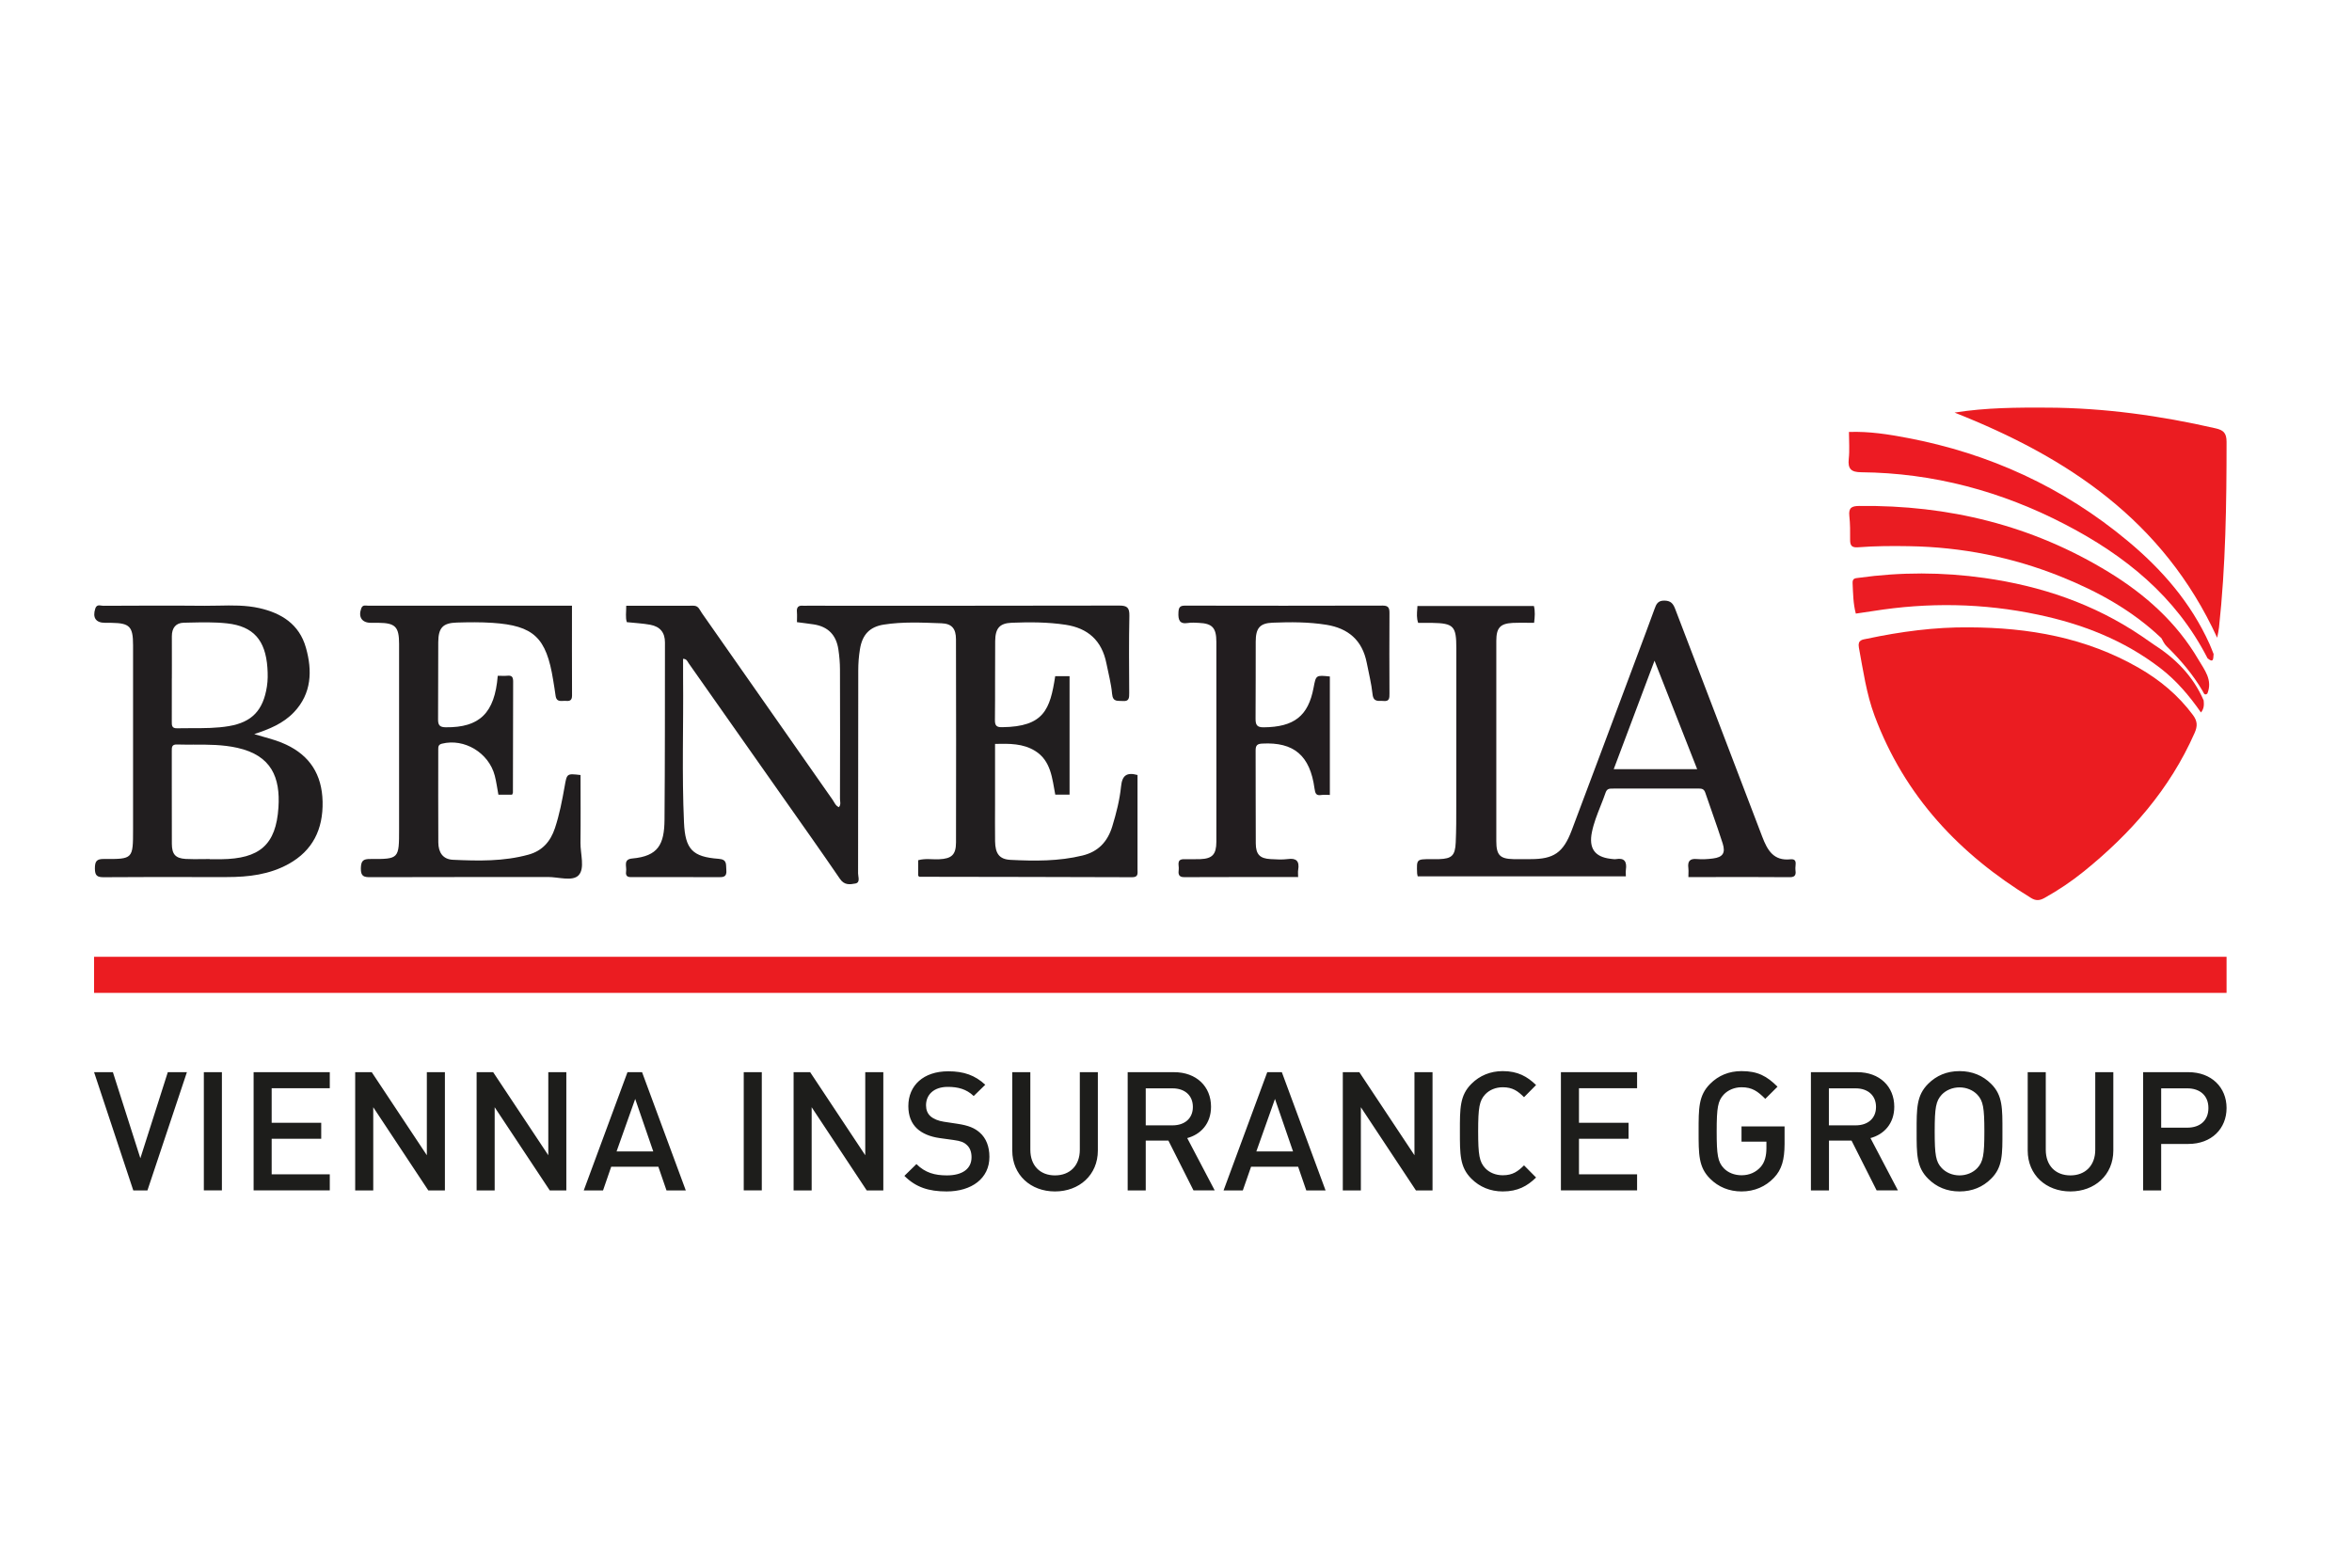
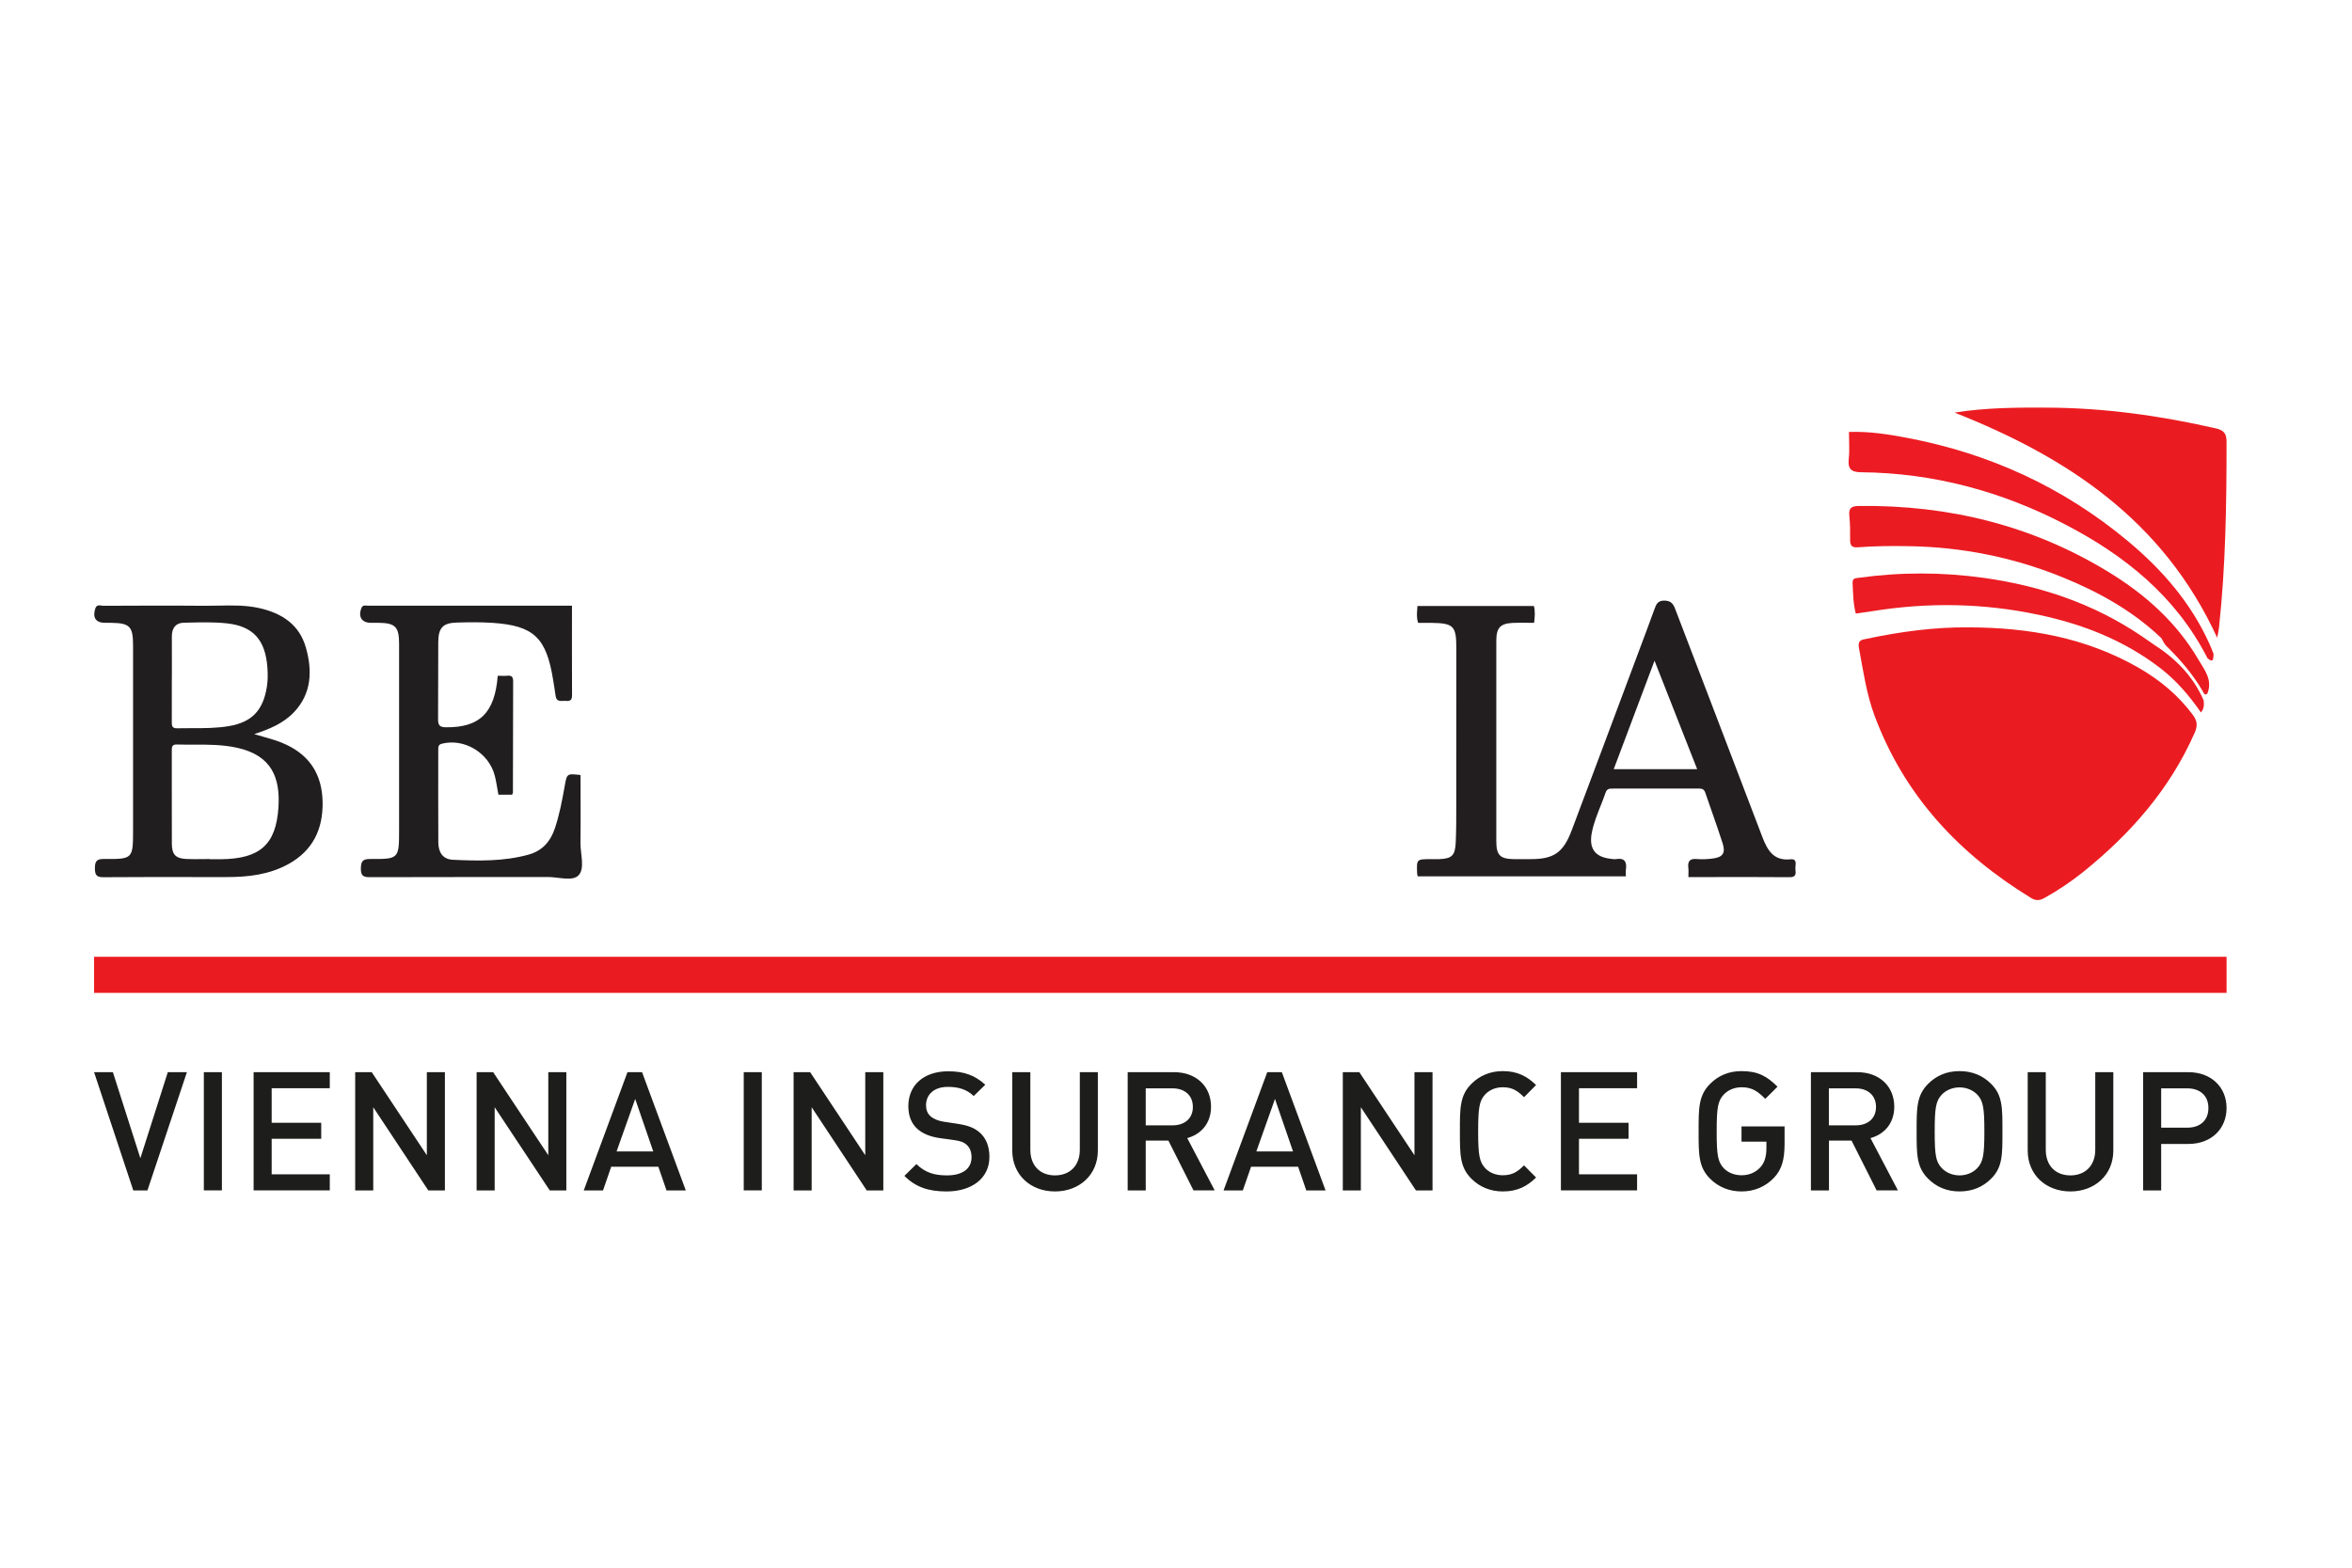
<svg xmlns="http://www.w3.org/2000/svg" width="75" height="50" viewBox="0 0 75 50" fill="none">
  <path d="M4.701 37.969H4.251L3 34.196H3.6L4.476 36.941L5.351 34.196H5.96L4.701 37.969ZM6.5 34.196H7.076V37.966H6.5V34.196ZM8.087 37.969V34.196H10.516V34.709H8.663V35.811H10.243V36.32H8.663V37.453H10.516V37.966H8.087V37.969ZM13.659 37.969L11.902 35.314V37.969H11.326V34.196H11.854L13.611 36.845V34.196H14.187V37.969H13.659ZM17.532 37.969L15.774 35.314V37.969H15.198V34.196H15.726L17.484 36.845V34.196H18.059V37.969H17.532ZM21.254 37.969L20.993 37.211H19.49L19.229 37.969H18.614L20.009 34.196H20.474L21.869 37.969H21.254ZM20.255 35.05L19.661 36.724H20.831L20.255 35.05ZM23.716 34.196H24.292V37.966H23.716V34.196ZM27.639 37.969L25.882 35.314V37.969H25.306V34.196H25.834L27.591 36.845V34.196H28.167V37.969H27.639ZM30.186 38C29.613 38 29.202 37.867 28.839 37.503L29.223 37.127C29.502 37.404 29.805 37.488 30.195 37.488C30.692 37.488 30.98 37.276 30.98 36.91C30.98 36.745 30.932 36.609 30.831 36.519C30.735 36.429 30.639 36.392 30.413 36.36L29.964 36.298C29.655 36.255 29.409 36.149 29.244 35.997C29.058 35.823 28.965 35.584 28.965 35.277C28.965 34.621 29.445 34.168 30.237 34.168C30.738 34.168 31.091 34.295 31.418 34.597L31.049 34.957C30.816 34.733 30.543 34.665 30.222 34.665C29.772 34.665 29.529 34.92 29.529 35.252C29.529 35.389 29.571 35.513 29.673 35.603C29.769 35.687 29.925 35.752 30.099 35.777L30.53 35.842C30.884 35.895 31.079 35.978 31.241 36.121C31.448 36.301 31.55 36.572 31.55 36.895C31.553 37.587 30.98 38 30.186 38ZM33.641 38C32.867 38 32.279 37.475 32.279 36.696V34.196H32.855V36.671C32.855 37.174 33.164 37.488 33.641 37.488C34.118 37.488 34.433 37.174 34.433 36.671V34.196H35.008V36.696C35.008 37.475 34.415 38 33.641 38ZM38.059 37.969L37.258 36.379H36.535V37.969H35.959V34.196H37.435C38.155 34.196 38.617 34.656 38.617 35.298C38.617 35.839 38.287 36.183 37.858 36.298L38.734 37.966H38.059V37.969ZM37.39 34.712H36.535V35.892H37.39C37.774 35.892 38.038 35.674 38.038 35.305C38.038 34.935 37.777 34.712 37.39 34.712ZM41.655 37.969L41.394 37.211H39.894L39.63 37.969H39.016L40.41 34.196H40.875L42.27 37.969H41.655ZM40.656 35.05L40.062 36.724H41.232L40.656 35.05ZM45.152 37.969L43.395 35.314V37.969H42.819V34.196H43.346L45.104 36.845V34.196H45.68V37.969H45.152ZM47.92 38C47.525 38 47.183 37.857 46.922 37.596C46.547 37.227 46.553 36.808 46.553 36.081C46.553 35.354 46.547 34.938 46.922 34.566C47.183 34.305 47.525 34.162 47.92 34.162C48.397 34.162 48.7 34.333 48.982 34.606L48.598 34.994C48.4 34.798 48.235 34.677 47.92 34.677C47.696 34.677 47.495 34.761 47.36 34.904C47.174 35.106 47.135 35.323 47.135 36.081C47.135 36.839 47.174 37.056 47.36 37.258C47.495 37.401 47.696 37.484 47.92 37.484C48.235 37.484 48.4 37.363 48.598 37.168L48.982 37.556C48.7 37.832 48.394 38 47.92 38ZM49.774 37.969V34.196H52.203V34.709H50.35V35.811H51.931V36.32H50.35V37.453H52.203V37.966H49.774V37.969ZM56.567 37.565C56.3 37.845 55.947 38 55.533 38C55.137 38 54.795 37.857 54.534 37.596C54.159 37.227 54.165 36.808 54.165 36.081C54.165 35.354 54.159 34.938 54.534 34.566C54.795 34.305 55.128 34.162 55.533 34.162C56.051 34.162 56.34 34.32 56.681 34.659L56.291 35.047C56.051 34.808 55.875 34.677 55.533 34.677C55.308 34.677 55.101 34.767 54.966 34.91C54.78 35.112 54.741 35.323 54.741 36.081C54.741 36.839 54.777 37.056 54.966 37.258C55.101 37.401 55.308 37.484 55.533 37.484C55.785 37.484 55.992 37.388 56.142 37.221C56.279 37.068 56.327 36.854 56.327 36.621V36.413H55.533V35.926H56.906V36.494C56.903 36.985 56.819 37.301 56.567 37.565ZM59.843 37.969L59.042 36.379H58.322V37.969H57.746V34.196H59.222C59.942 34.196 60.404 34.656 60.404 35.298C60.404 35.839 60.074 36.183 59.645 36.298L60.52 37.966H59.843V37.969ZM59.174 34.712H58.319V35.892H59.174C59.558 35.892 59.822 35.674 59.822 35.305C59.822 34.935 59.558 34.712 59.174 34.712ZM63.49 37.596C63.229 37.857 62.893 38 62.485 38C62.08 38 61.747 37.857 61.486 37.596C61.111 37.227 61.117 36.808 61.117 36.081C61.117 35.354 61.111 34.938 61.486 34.566C61.747 34.305 62.08 34.162 62.485 34.162C62.89 34.162 63.229 34.305 63.49 34.566C63.865 34.935 63.853 35.354 63.853 36.081C63.853 36.808 63.865 37.227 63.49 37.596ZM63.052 34.913C62.917 34.771 62.71 34.681 62.485 34.681C62.26 34.681 62.053 34.771 61.918 34.913C61.732 35.115 61.693 35.326 61.693 36.084C61.693 36.842 61.729 37.053 61.918 37.255C62.053 37.398 62.26 37.488 62.485 37.488C62.71 37.488 62.917 37.398 63.052 37.255C63.238 37.053 63.277 36.842 63.277 36.084C63.277 35.326 63.238 35.112 63.052 34.913ZM66.021 38C65.247 38 64.659 37.475 64.659 36.696V34.196H65.235V36.671C65.235 37.174 65.544 37.488 66.021 37.488C66.495 37.488 66.813 37.174 66.813 36.671V34.196H67.389V36.696C67.389 37.475 66.795 38 66.021 38ZM69.782 36.485H68.915V37.969H68.34V34.196H69.782C70.523 34.196 71 34.684 71 35.339C71 35.997 70.523 36.485 69.782 36.485ZM69.749 34.712H68.915V35.966H69.749C70.151 35.966 70.421 35.739 70.421 35.342C70.424 34.944 70.151 34.712 69.749 34.712Z" fill="#1D1D1B" />
  <path d="M62.793 20.009C64.689 20.016 66.52 20.334 68.202 21.302C68.87 21.686 69.457 22.171 69.928 22.805C70.073 23 70.078 23.158 69.981 23.377C69.186 25.179 67.939 26.588 66.452 27.791C66.057 28.111 65.637 28.392 65.195 28.639C65.043 28.724 64.92 28.735 64.769 28.642C62.502 27.257 60.736 25.407 59.773 22.82C59.515 22.125 59.412 21.385 59.276 20.655C59.23 20.404 59.391 20.401 59.536 20.371C60.611 20.144 61.694 19.998 62.793 20.009Z" fill="#EB1C21" />
-   <path d="M33.648 21.566C33.811 21.566 33.951 21.566 34.106 21.566C34.106 22.829 34.106 24.08 34.106 25.344C33.956 25.344 33.817 25.344 33.65 25.344C33.551 24.831 33.517 24.265 33.007 23.949C32.62 23.71 32.191 23.716 31.73 23.726C31.73 24.381 31.73 25.016 31.73 25.651C31.73 26.045 31.725 26.439 31.731 26.832C31.737 27.224 31.866 27.408 32.228 27.425C32.994 27.463 33.762 27.471 34.519 27.286C35.016 27.165 35.318 26.851 35.469 26.354C35.596 25.938 35.704 25.514 35.748 25.083C35.783 24.729 35.929 24.625 36.273 24.718C36.273 24.998 36.273 25.293 36.273 25.587C36.273 26.301 36.273 27.013 36.273 27.726C36.273 27.85 36.307 27.979 36.104 27.978C33.84 27.97 31.576 27.968 29.312 27.964C29.305 27.964 29.299 27.949 29.278 27.924C29.278 27.777 29.278 27.611 29.278 27.436C29.503 27.372 29.729 27.416 29.951 27.405C30.342 27.387 30.484 27.264 30.485 26.87C30.49 24.71 30.489 22.55 30.484 20.39C30.483 20.048 30.351 19.891 30.021 19.879C29.408 19.857 28.792 19.825 28.181 19.921C27.734 19.992 27.495 20.24 27.421 20.711C27.385 20.931 27.368 21.155 27.368 21.377C27.364 23.537 27.367 25.697 27.362 27.857C27.362 27.968 27.441 28.148 27.275 28.179C27.107 28.21 26.926 28.24 26.785 28.032C26.182 27.148 25.562 26.277 24.947 25.401C23.951 23.985 22.956 22.568 21.959 21.152C21.921 21.097 21.9 21.015 21.782 21.012C21.782 21.211 21.781 21.407 21.782 21.604C21.797 23.147 21.741 24.69 21.811 26.232C21.849 27.089 22.083 27.33 22.916 27.391C23.197 27.412 23.144 27.572 23.161 27.747C23.183 27.975 23.063 27.978 22.901 27.977C22 27.972 21.098 27.974 20.196 27.975C20.07 27.975 19.934 27.992 19.965 27.79C19.99 27.636 19.863 27.408 20.159 27.381C20.988 27.307 21.184 26.934 21.19 26.141C21.205 24.258 21.202 22.375 21.204 20.491C21.204 20.176 21.053 19.986 20.735 19.926C20.494 19.882 20.248 19.871 19.988 19.843C19.939 19.691 19.971 19.524 19.969 19.32C20.692 19.32 21.404 19.322 22.117 19.319C22.276 19.318 22.313 19.457 22.381 19.553C23.772 21.538 25.16 23.525 26.551 25.51C26.608 25.592 26.643 25.699 26.75 25.744C26.825 25.661 26.785 25.561 26.785 25.473C26.789 24.1 26.79 22.727 26.785 21.355C26.785 21.143 26.766 20.93 26.735 20.72C26.668 20.251 26.403 19.985 25.95 19.915C25.78 19.889 25.608 19.869 25.413 19.843C25.413 19.729 25.421 19.624 25.412 19.52C25.397 19.363 25.464 19.305 25.607 19.319C25.648 19.323 25.689 19.319 25.73 19.319C29.05 19.319 32.369 19.322 35.689 19.314C35.937 19.314 36.019 19.374 36.013 19.643C35.995 20.462 36.004 21.282 36.008 22.101C36.008 22.253 36.009 22.377 35.805 22.358C35.648 22.343 35.486 22.404 35.462 22.129C35.434 21.804 35.345 21.484 35.282 21.163C35.136 20.422 34.685 20.034 33.979 19.926C33.408 19.84 32.835 19.839 32.263 19.862C31.875 19.877 31.738 20.039 31.734 20.448C31.726 21.288 31.736 22.129 31.726 22.969C31.724 23.163 31.799 23.196 31.962 23.193C33.287 23.177 33.486 22.63 33.648 21.566Z" fill="#211E1F" />
  <path d="M15.872 21.553C15.991 21.553 16.091 21.561 16.191 21.551C16.329 21.539 16.363 21.604 16.363 21.737C16.358 22.918 16.358 24.098 16.356 25.279C16.356 25.297 16.341 25.317 16.329 25.346C16.192 25.346 16.052 25.346 15.893 25.346C15.855 25.146 15.829 24.939 15.777 24.738C15.585 24.005 14.804 23.541 14.093 23.719C13.981 23.747 13.974 23.812 13.975 23.901C13.975 24.89 13.971 25.88 13.977 26.869C13.979 27.182 14.118 27.408 14.445 27.422C15.252 27.459 16.059 27.477 16.853 27.258C17.292 27.137 17.553 26.841 17.696 26.412C17.84 25.98 17.925 25.532 18.005 25.083C18.078 24.669 18.072 24.668 18.512 24.719C18.512 25.436 18.519 26.156 18.51 26.876C18.505 27.233 18.659 27.7 18.448 27.918C18.253 28.119 17.805 27.97 17.47 27.971C15.585 27.975 13.701 27.97 11.816 27.977C11.611 27.977 11.502 27.959 11.507 27.693C11.512 27.445 11.588 27.396 11.809 27.397C12.726 27.401 12.726 27.394 12.726 26.442C12.726 24.474 12.727 22.507 12.726 20.538C12.726 19.991 12.606 19.87 12.073 19.864C11.992 19.863 11.91 19.864 11.828 19.864C11.541 19.864 11.42 19.681 11.518 19.406C11.565 19.275 11.669 19.32 11.751 19.319C12.253 19.316 12.755 19.318 13.256 19.318C14.914 19.318 16.571 19.318 18.239 19.318C18.239 20.276 18.236 21.23 18.241 22.185C18.241 22.337 18.168 22.366 18.05 22.354C17.919 22.342 17.747 22.419 17.716 22.187C17.694 22.019 17.665 21.852 17.638 21.684C17.421 20.335 17.022 19.953 15.701 19.865C15.323 19.84 14.943 19.845 14.565 19.856C14.121 19.869 13.978 20.023 13.975 20.483C13.969 21.301 13.976 22.121 13.969 22.939C13.967 23.129 14.021 23.194 14.213 23.196C15.291 23.208 15.777 22.746 15.872 21.553Z" fill="#211E1F" />
  <path d="M70.701 20.34C68.977 16.585 65.908 14.575 62.326 13.159C63.332 12.999 64.317 12.996 65.303 13.001C67.109 13.01 68.888 13.258 70.649 13.661C70.894 13.717 71 13.803 71 14.093C71 16.071 70.972 18.046 70.759 20.013C70.748 20.115 70.724 20.216 70.701 20.34Z" fill="#EB1C21" />
-   <path d="M41.394 27.973C40.156 27.973 38.959 27.97 37.762 27.976C37.568 27.977 37.572 27.858 37.587 27.727C37.602 27.601 37.503 27.403 37.754 27.403C37.928 27.403 38.102 27.408 38.276 27.401C38.658 27.386 38.785 27.251 38.787 26.852C38.79 26.107 38.788 25.363 38.788 24.619C38.788 23.236 38.788 21.853 38.787 20.471C38.786 20.022 38.657 19.884 38.226 19.866C38.113 19.862 37.998 19.85 37.888 19.869C37.613 19.914 37.565 19.777 37.578 19.527C37.586 19.354 37.643 19.315 37.796 19.316C39.895 19.32 41.995 19.321 44.094 19.315C44.283 19.315 44.309 19.399 44.307 19.566C44.301 20.416 44.304 21.267 44.307 22.118C44.308 22.258 44.309 22.377 44.121 22.357C43.969 22.341 43.796 22.414 43.767 22.138C43.732 21.803 43.647 21.473 43.583 21.141C43.44 20.41 42.983 20.039 42.297 19.927C41.728 19.836 41.154 19.837 40.581 19.86C40.17 19.876 40.043 20.037 40.042 20.464C40.039 21.283 40.044 22.102 40.037 22.921C40.036 23.119 40.081 23.199 40.295 23.197C41.266 23.188 41.718 22.838 41.888 21.93C41.963 21.53 41.963 21.53 42.406 21.576C42.406 22.825 42.406 24.075 42.406 25.354C42.31 25.354 42.22 25.343 42.134 25.356C41.969 25.383 41.939 25.308 41.917 25.149C41.775 24.096 41.258 23.662 40.251 23.716C40.095 23.724 40.038 23.767 40.039 23.936C40.045 24.925 40.036 25.914 40.044 26.903C40.047 27.253 40.177 27.381 40.51 27.4C40.694 27.41 40.881 27.423 41.063 27.399C41.337 27.361 41.443 27.463 41.396 27.746C41.385 27.806 41.394 27.87 41.394 27.973Z" fill="#221D1F" />
  <path d="M68.922 20.354C67.99 19.466 66.893 18.864 65.725 18.394C64.167 17.766 62.549 17.448 60.877 17.42C60.334 17.411 59.793 17.413 59.252 17.455C59.059 17.47 58.995 17.41 58.996 17.218C58.998 16.963 58.999 16.706 58.971 16.454C58.942 16.185 59.058 16.14 59.284 16.137C62.124 16.105 64.799 16.748 67.256 18.255C68.403 18.959 69.403 19.843 70.105 21.041C70.294 21.364 70.565 21.686 70.387 22.122C70.291 22.197 70.268 22.092 70.241 22.046C69.927 21.508 69.53 21.044 69.092 20.615C69.015 20.54 68.972 20.445 68.922 20.354Z" fill="#EA1C22" />
  <path d="M70.394 20.996C69.378 19.009 67.75 17.714 65.865 16.732C63.819 15.666 61.647 15.084 59.349 15.062C59.038 15.059 58.916 14.965 58.953 14.631C58.983 14.359 58.959 14.082 58.959 13.777C59.606 13.754 60.219 13.852 60.828 13.968C63.428 14.462 65.784 15.533 67.85 17.255C68.936 18.16 69.859 19.214 70.457 20.54C70.504 20.645 70.543 20.753 70.587 20.86C70.571 20.98 70.603 21.17 70.394 20.996Z" fill="#ED1B23" />
  <path d="M70.27 22.34C70.282 22.468 70.288 22.596 70.184 22.724C69.811 22.187 69.395 21.699 68.886 21.308C67.721 20.413 66.398 19.902 64.991 19.605C63.239 19.234 61.479 19.207 59.713 19.491C59.541 19.518 59.369 19.542 59.178 19.57C59.092 19.249 59.091 18.923 59.075 18.598C59.068 18.436 59.164 18.444 59.27 18.429C60.608 18.243 61.945 18.245 63.28 18.434C65.074 18.688 66.764 19.254 68.291 20.288C68.419 20.375 68.545 20.464 68.671 20.551C69.364 20.993 69.931 21.556 70.27 22.34Z" fill="#EB1C23" />
  <path fill-rule="evenodd" clip-rule="evenodd" d="M53.841 27.864C53.84 27.897 53.839 27.933 53.839 27.974C54.129 27.974 54.416 27.973 54.701 27.973C55.506 27.972 56.292 27.971 57.078 27.977C57.275 27.978 57.268 27.86 57.252 27.732C57.248 27.7 57.252 27.662 57.255 27.623C57.266 27.508 57.277 27.387 57.092 27.407C56.556 27.463 56.358 27.118 56.192 26.681C55.697 25.379 55.199 24.078 54.701 22.776C54.274 21.661 53.846 20.546 53.421 19.43C53.354 19.253 53.282 19.16 53.076 19.156C52.867 19.152 52.814 19.267 52.759 19.423C52.674 19.662 52.585 19.899 52.496 20.137C52.308 20.64 52.12 21.142 51.932 21.645C51.328 23.259 50.725 24.873 50.117 26.486C49.848 27.198 49.543 27.401 48.812 27.401C48.766 27.402 48.72 27.402 48.674 27.402C48.536 27.403 48.397 27.404 48.259 27.401C47.829 27.392 47.714 27.271 47.714 26.826C47.714 24.698 47.713 22.571 47.714 20.443C47.714 20.025 47.836 19.888 48.237 19.867C48.39 19.86 48.544 19.862 48.702 19.863C48.773 19.864 48.846 19.865 48.919 19.865C48.943 19.669 48.955 19.495 48.913 19.328H45.199C45.198 19.36 45.195 19.391 45.193 19.422C45.181 19.572 45.17 19.716 45.222 19.865C45.269 19.865 45.315 19.865 45.36 19.865C45.463 19.865 45.563 19.864 45.662 19.866C46.356 19.878 46.44 19.969 46.439 20.678C46.438 21.466 46.438 22.253 46.438 23.04C46.438 23.827 46.438 24.615 46.437 25.402C46.437 25.491 46.437 25.581 46.437 25.671C46.438 26.07 46.438 26.47 46.42 26.869C46.402 27.291 46.292 27.386 45.895 27.401C45.832 27.404 45.769 27.404 45.706 27.403C45.677 27.402 45.648 27.402 45.618 27.402C45.171 27.403 45.171 27.403 45.189 27.859C45.19 27.879 45.195 27.898 45.2 27.919C45.203 27.929 45.206 27.94 45.208 27.951H51.845C51.845 27.922 51.844 27.895 51.843 27.87C51.841 27.822 51.84 27.78 51.846 27.739C51.882 27.486 51.804 27.354 51.535 27.4C51.487 27.408 51.437 27.401 51.387 27.394C51.375 27.392 51.363 27.391 51.352 27.39C50.847 27.329 50.658 27.049 50.763 26.538C50.822 26.249 50.93 25.978 51.037 25.708C51.093 25.567 51.149 25.426 51.198 25.282C51.239 25.164 51.306 25.151 51.405 25.151C52.327 25.152 53.249 25.153 54.171 25.15C54.273 25.15 54.34 25.168 54.378 25.283C54.451 25.498 54.526 25.713 54.602 25.928C54.715 26.252 54.829 26.576 54.933 26.903C55.029 27.207 54.933 27.341 54.626 27.38C54.454 27.403 54.278 27.413 54.105 27.398C53.882 27.378 53.81 27.472 53.838 27.689C53.845 27.743 53.843 27.798 53.841 27.864ZM52.013 23.057C51.828 23.547 51.644 24.036 51.458 24.532H54.119C53.668 23.383 53.228 22.263 52.759 21.072C52.504 21.751 52.258 22.405 52.013 23.057Z" fill="#221D1F" />
  <path fill-rule="evenodd" clip-rule="evenodd" d="M8.388 23.496C8.637 23.566 8.885 23.636 9.121 23.747C9.877 24.101 10.267 24.7 10.287 25.566C10.306 26.457 9.966 27.132 9.204 27.555C8.592 27.894 7.924 27.973 7.242 27.973C6.874 27.973 6.505 27.973 6.136 27.973C5.194 27.972 4.251 27.971 3.309 27.978C3.103 27.979 3.026 27.932 3.026 27.7C3.026 27.463 3.085 27.394 3.319 27.396C4.243 27.403 4.243 27.395 4.243 26.449L4.243 24.492C4.243 23.187 4.243 21.882 4.243 20.577C4.243 19.985 4.137 19.874 3.564 19.865C3.493 19.864 3.421 19.864 3.349 19.864C3.055 19.864 2.945 19.699 3.038 19.411C3.076 19.291 3.158 19.303 3.233 19.315C3.255 19.318 3.276 19.321 3.295 19.321C4.371 19.316 5.447 19.311 6.522 19.321C6.67 19.322 6.818 19.319 6.966 19.316C7.401 19.307 7.837 19.298 8.268 19.395C8.97 19.553 9.543 19.905 9.755 20.657C9.964 21.393 9.937 22.119 9.378 22.711C9.032 23.078 8.581 23.258 8.107 23.414C8.2 23.443 8.294 23.469 8.388 23.496ZM6.452 27.4C6.275 27.402 6.098 27.405 5.921 27.395C5.596 27.375 5.482 27.248 5.48 26.912C5.477 26.289 5.478 25.666 5.478 25.043C5.478 24.687 5.478 24.331 5.478 23.975L5.478 23.947C5.477 23.838 5.476 23.74 5.64 23.745C5.816 23.75 5.993 23.75 6.169 23.749C6.637 23.748 7.105 23.747 7.568 23.851C8.661 24.095 8.941 24.801 8.879 25.755C8.801 26.948 8.276 27.389 7.058 27.404C6.976 27.405 6.894 27.405 6.812 27.404C6.771 27.404 6.73 27.404 6.689 27.404C6.689 27.402 6.689 27.4 6.689 27.398C6.61 27.398 6.531 27.399 6.452 27.4ZM5.481 21.233C5.48 21.366 5.48 21.5 5.48 21.634H5.479C5.479 21.748 5.479 21.863 5.479 21.977C5.479 22.319 5.48 22.661 5.478 23.004C5.478 23.007 5.478 23.011 5.478 23.014C5.477 23.134 5.477 23.232 5.646 23.228C5.804 23.224 5.961 23.224 6.119 23.224C6.513 23.225 6.907 23.225 7.298 23.159C8.033 23.034 8.392 22.658 8.511 21.898C8.543 21.697 8.541 21.497 8.527 21.295C8.465 20.419 8.082 19.974 7.241 19.882C6.844 19.838 6.441 19.848 6.04 19.857C5.981 19.858 5.922 19.86 5.862 19.861C5.608 19.865 5.479 20.026 5.48 20.296C5.481 20.608 5.481 20.921 5.481 21.233Z" fill="#211E1F" />
  <path d="M71 30.516H3V31.667H71V30.516Z" fill="#EB1C21" />
</svg>